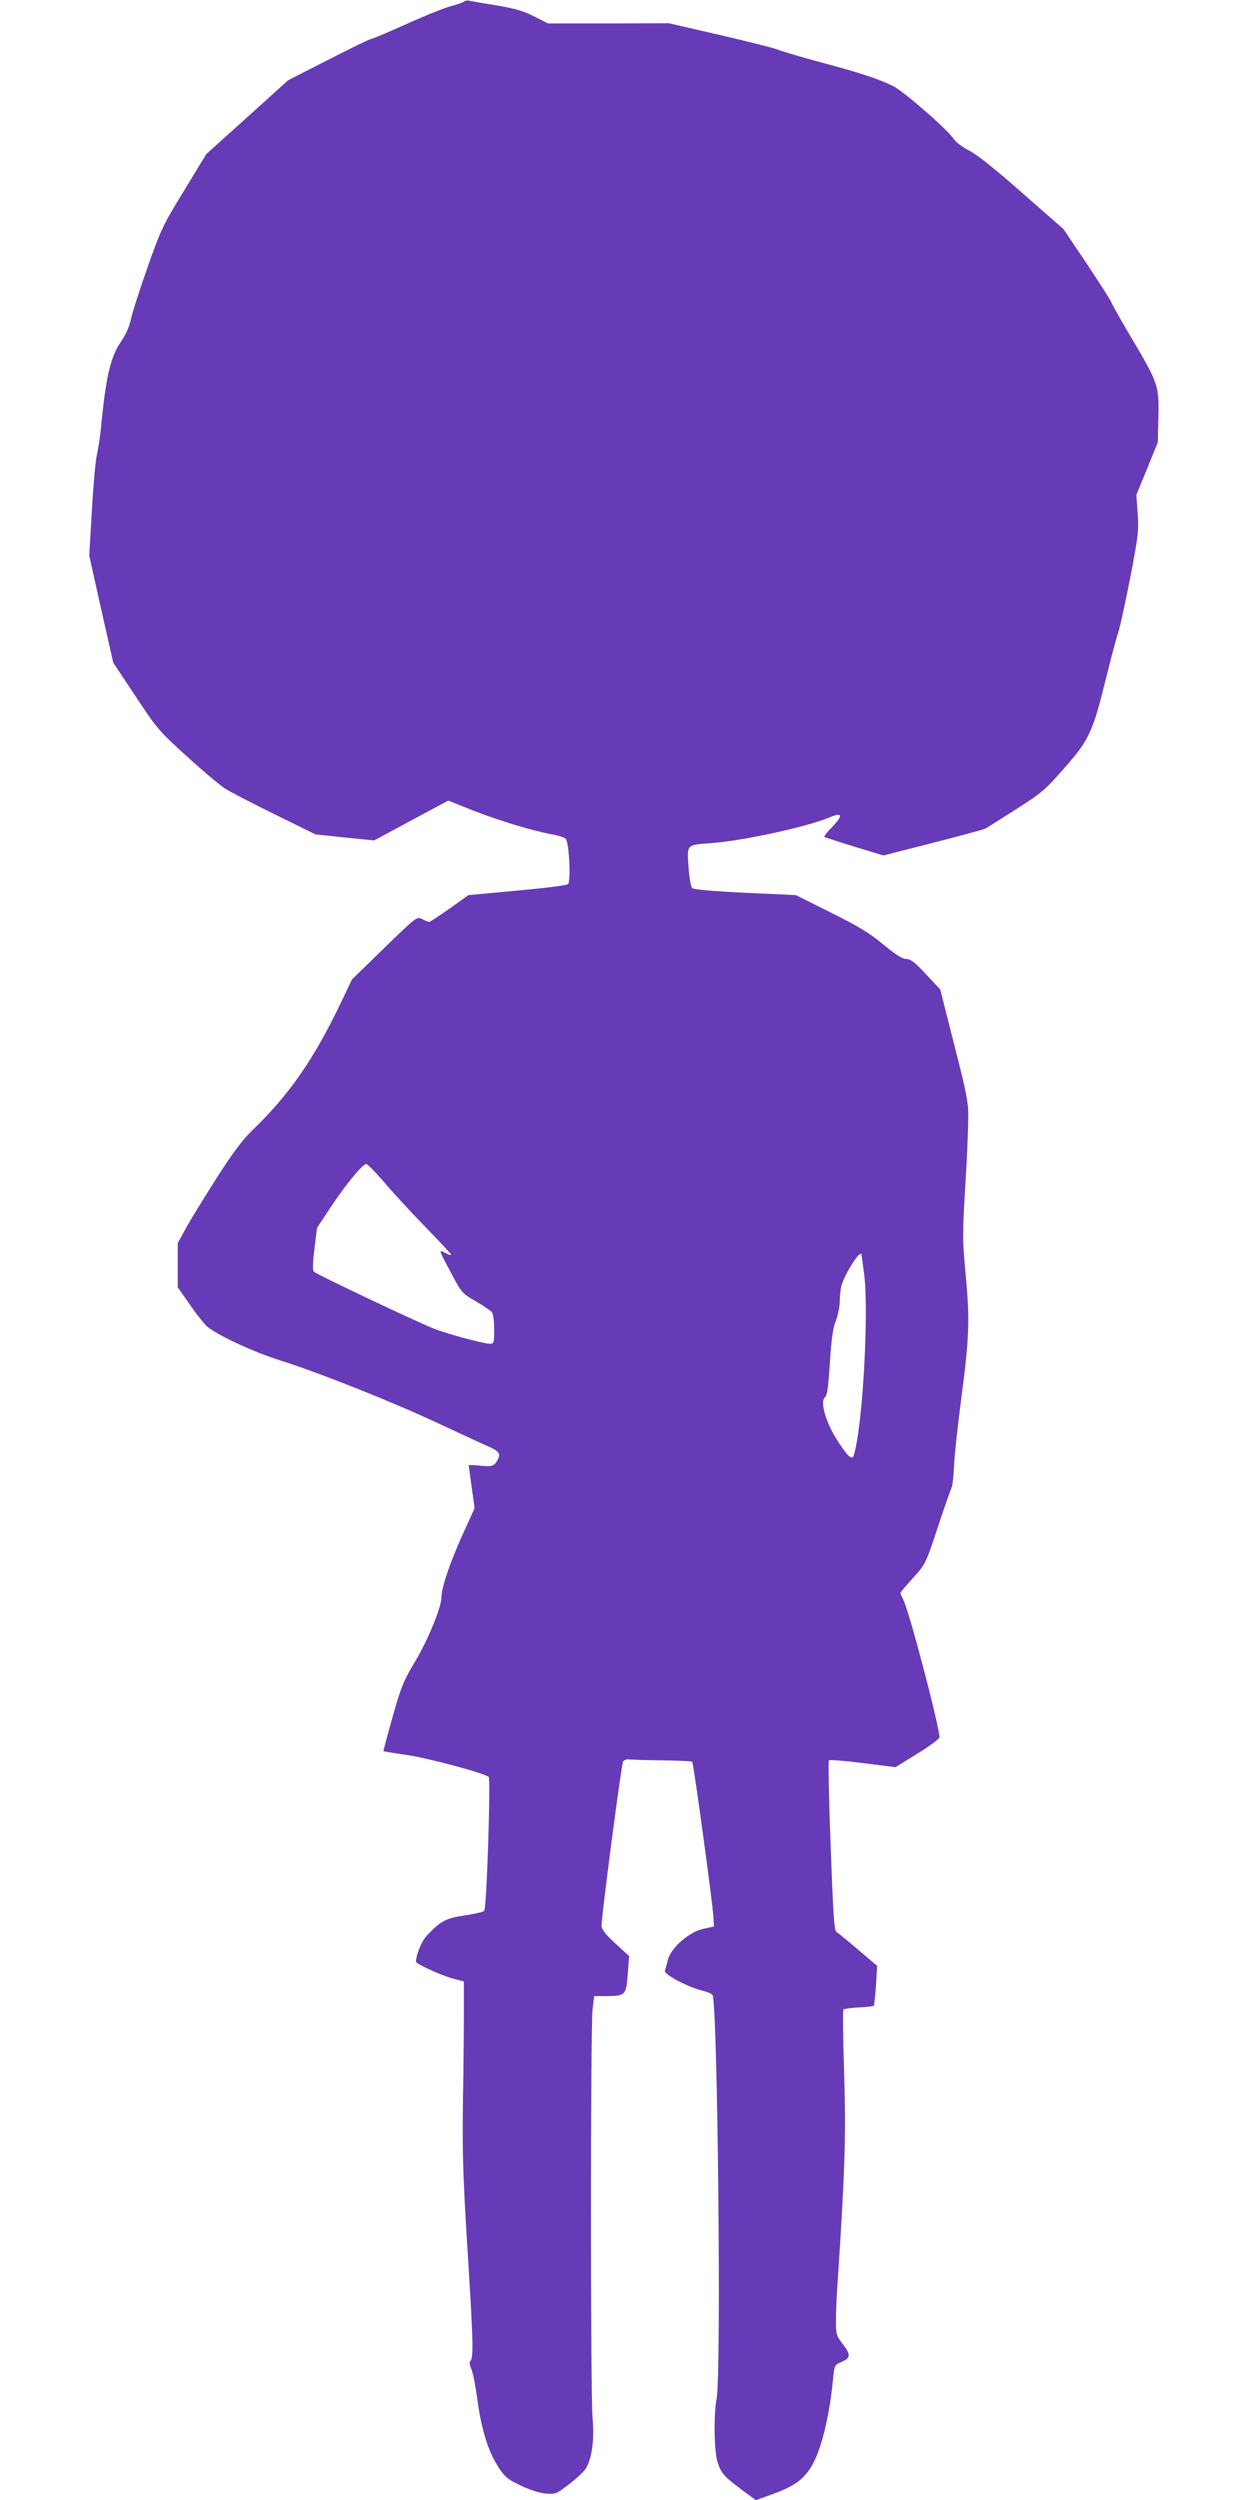
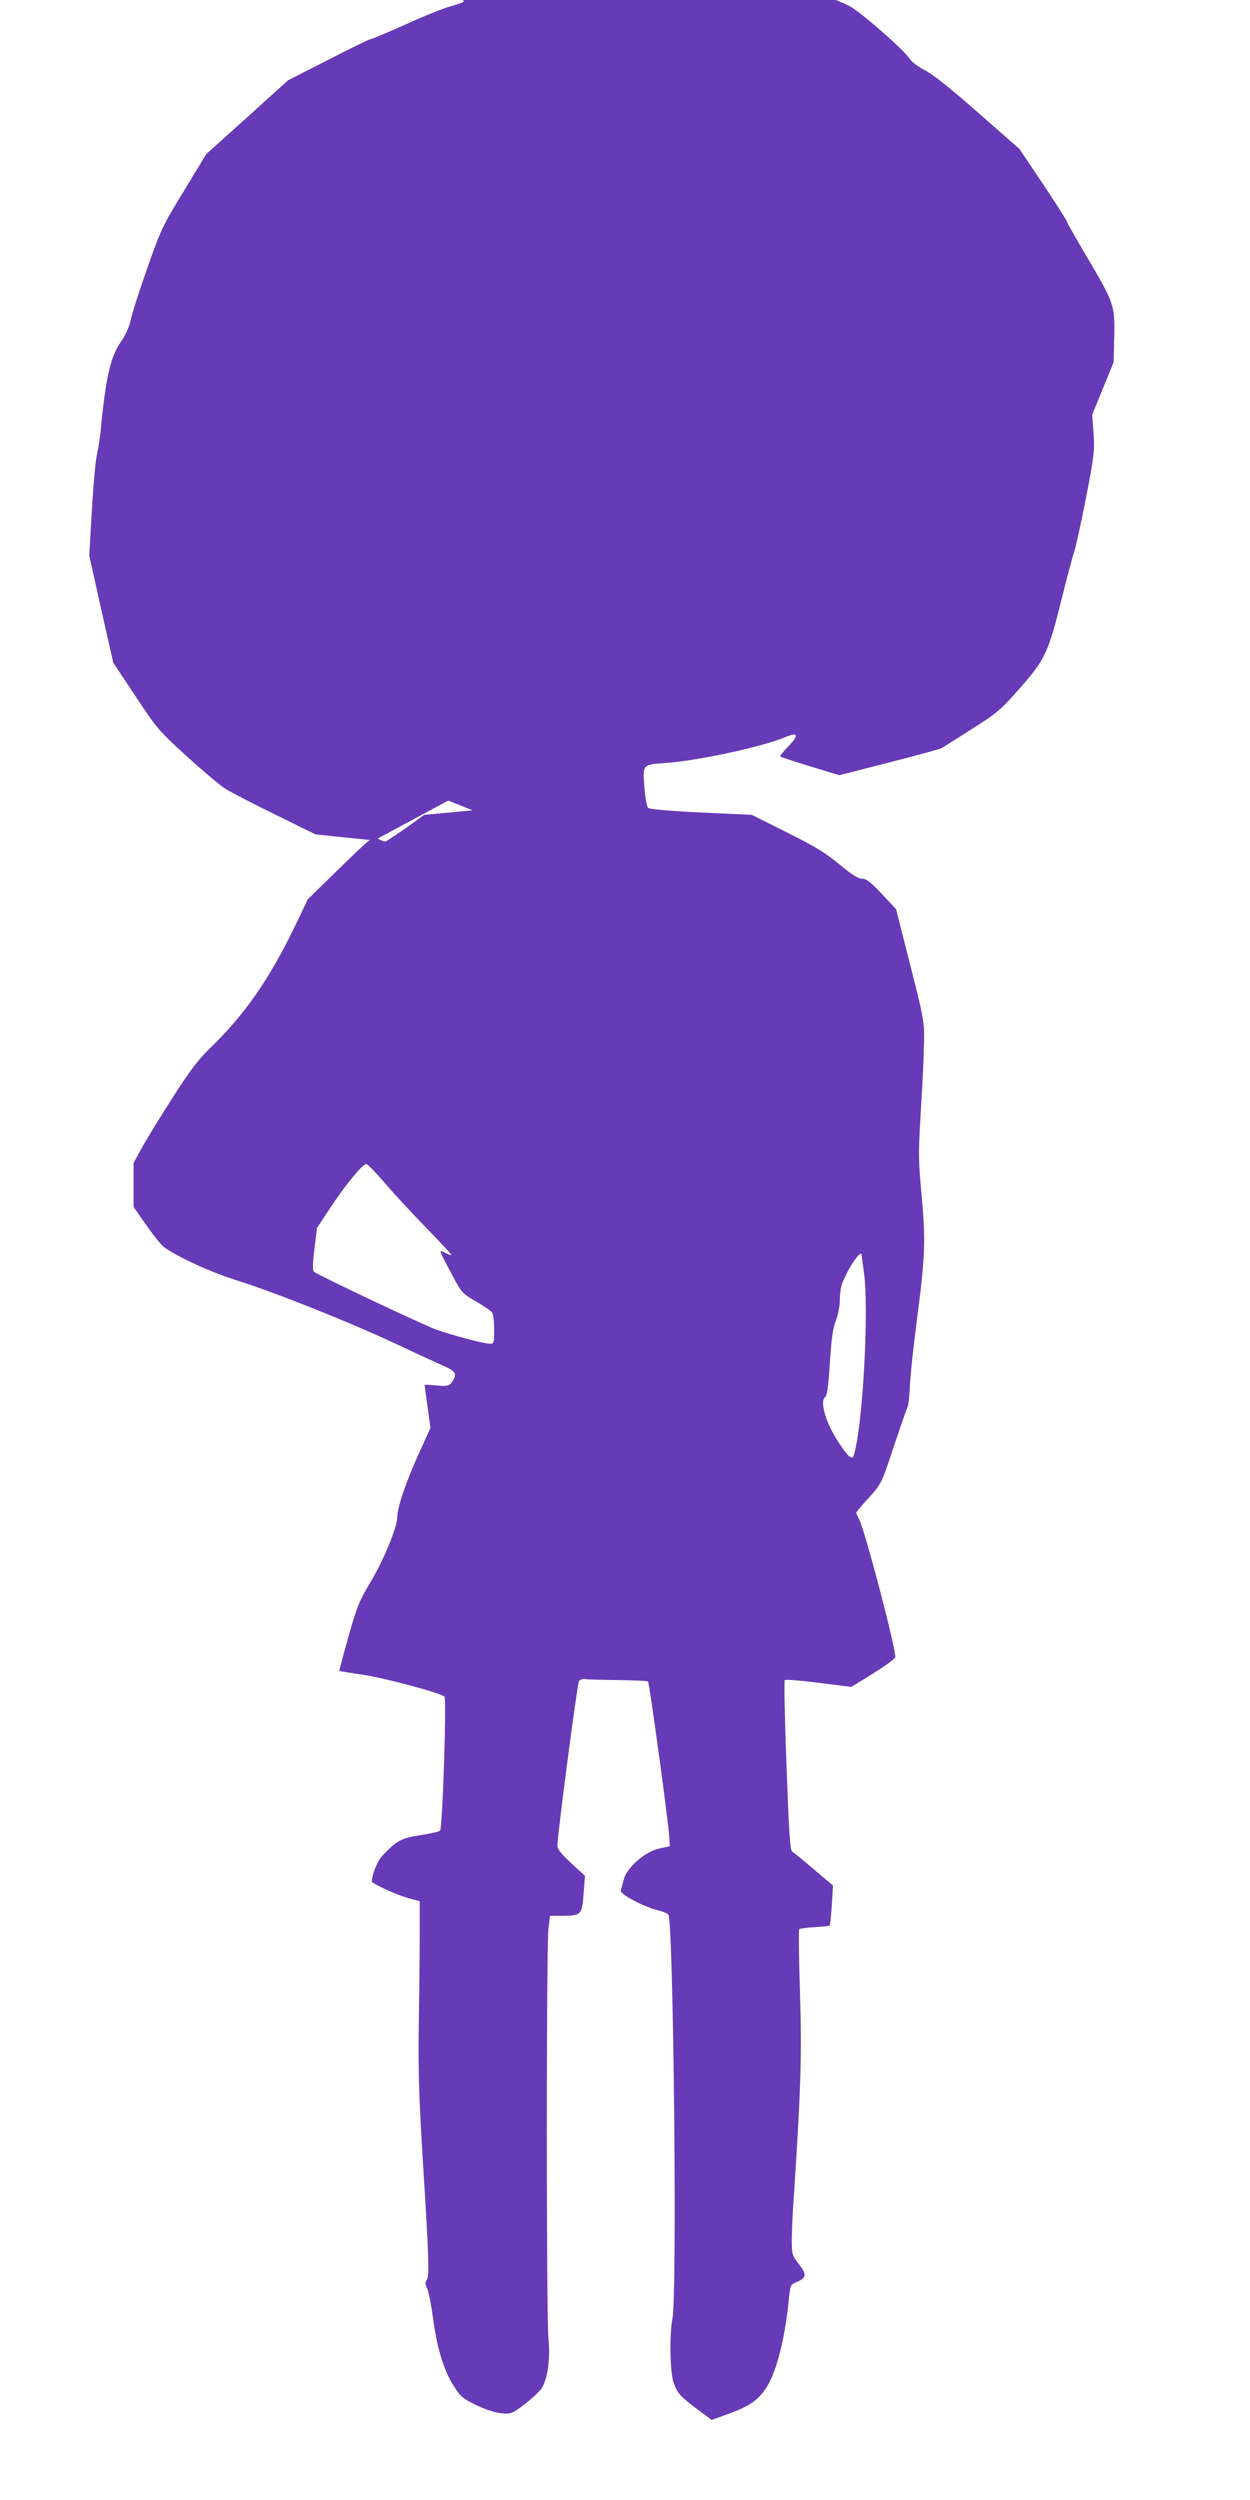
<svg xmlns="http://www.w3.org/2000/svg" version="1.0" width="640pt" height="1280pt" viewBox="0 0 640 1280" preserveAspectRatio="xMidYMid meet">
  <g transform="translate(0,1280) scale(0.1,-0.1)" fill="#673ab7" stroke="none">
-     <path d="M2375 12792 c-5 -5 -37 -16 -71 -25 -33 -9 -135 -50 -227 -92 -92 -41 -172 -75 -178 -75 -6 0 -104 -47 -218 -106 l-206 -105 -209 -189 -210 -189 -114 -188 c-109 -177 -119 -200 -187 -393 -40 -113 -78 -232 -85 -265 -8 -38 -26 -79 -51 -115 -54 -78 -78 -183 -104 -460 -4 -36 -13 -92 -20 -125 -7 -33 -18 -161 -25 -285 l-13 -225 61 -274 62 -274 114 -172 c109 -165 120 -178 261 -306 81 -74 170 -149 198 -167 29 -18 144 -78 257 -133 l205 -101 151 -16 150 -15 189 102 190 102 125 -50 c133 -52 297 -102 401 -122 35 -6 69 -17 75 -23 18 -17 28 -221 12 -233 -7 -6 -125 -21 -262 -33 l-248 -23 -96 -69 c-53 -37 -100 -68 -104 -68 -5 0 -21 6 -36 14 -28 14 -28 14 -194 -147 l-166 -162 -62 -130 c-135 -280 -260 -461 -446 -640 -54 -53 -101 -115 -187 -250 -63 -99 -134 -214 -156 -255 l-41 -75 0 -113 0 -113 66 -94 c36 -52 77 -103 92 -113 74 -52 236 -126 369 -168 202 -64 578 -214 808 -322 105 -49 213 -99 242 -112 67 -28 78 -42 62 -72 -18 -35 -29 -39 -91 -32 -32 3 -58 4 -58 2 0 -3 7 -53 15 -112 l15 -108 -65 -143 c-63 -141 -105 -265 -105 -315 0 -49 -69 -217 -134 -326 -60 -100 -72 -129 -116 -285 -27 -96 -48 -175 -47 -175 1 -1 54 -10 117 -19 111 -16 403 -94 422 -113 11 -11 -10 -673 -23 -686 -4 -5 -49 -15 -100 -23 -97 -14 -124 -29 -195 -105 -25 -26 -54 -97 -54 -132 0 -11 127 -69 185 -85 l60 -16 0 -170 c0 -94 -2 -303 -5 -465 -3 -241 1 -374 23 -728 30 -477 32 -563 16 -579 -7 -7 -6 -20 5 -44 8 -19 21 -88 30 -154 20 -151 55 -264 105 -342 35 -55 48 -66 115 -98 45 -22 98 -39 129 -42 50 -4 54 -3 120 47 38 29 77 66 87 82 31 51 44 149 34 257 -11 119 -11 2001 0 2094 l8 67 58 0 c102 0 106 4 114 112 l7 93 -71 65 c-51 47 -70 72 -70 90 -1 45 101 825 110 840 4 8 18 14 31 12 13 -2 90 -4 171 -5 80 -1 149 -4 152 -7 7 -7 107 -739 109 -800 l2 -44 -52 -11 c-71 -14 -168 -97 -183 -158 -6 -23 -13 -49 -16 -57 -5 -19 116 -83 188 -101 26 -6 51 -16 56 -23 26 -33 46 -1942 21 -2067 -16 -84 -13 -276 6 -329 19 -55 32 -69 122 -137 l73 -54 99 36 c108 40 158 80 199 162 43 85 81 250 97 421 7 72 8 74 42 88 49 21 50 38 9 91 -34 44 -36 50 -36 122 0 42 4 139 10 216 36 549 42 730 32 1050 -6 176 -7 323 -4 326 4 4 39 9 79 11 40 2 74 6 77 8 2 3 7 50 11 105 l6 100 -98 83 c-54 46 -104 87 -111 91 -11 6 -17 104 -29 440 -9 237 -13 434 -9 438 4 4 82 -2 174 -14 l167 -21 113 70 c61 38 112 75 112 83 0 56 -155 647 -186 707 -8 15 -14 29 -14 32 0 3 29 38 65 77 64 72 65 73 126 258 34 102 66 194 71 204 5 10 11 62 13 115 2 53 19 205 36 337 42 315 45 408 23 642 -17 185 -17 202 1 497 10 168 15 330 11 358 -8 71 -16 106 -84 373 l-58 229 -73 78 c-57 61 -79 78 -101 78 -20 0 -53 21 -117 74 -70 58 -125 92 -268 163 l-180 90 -260 12 c-169 8 -264 17 -271 24 -7 7 -15 56 -19 109 -8 115 -11 112 115 121 163 12 486 82 605 131 70 30 74 12 13 -51 -23 -23 -40 -45 -37 -48 3 -2 72 -25 154 -50 l148 -45 255 65 c141 36 260 69 266 72 6 3 76 47 154 97 134 85 151 99 251 213 128 145 146 184 215 465 25 101 52 202 60 226 9 23 36 149 62 280 42 218 45 245 39 332 l-7 96 55 134 55 135 3 130 c4 160 -1 174 -141 410 -55 93 -100 173 -100 177 0 5 -55 91 -122 192 l-123 183 -211 185 c-139 123 -231 196 -272 217 -33 17 -68 43 -78 58 -26 44 -254 243 -309 271 -73 37 -167 68 -373 123 -100 27 -199 56 -220 65 -20 8 -154 42 -297 75 l-260 60 -310 -1 -310 0 -70 36 c-54 27 -97 40 -185 55 -63 10 -126 21 -140 24 -14 4 -29 2 -35 -3z m-409 -6044 c43 -51 138 -154 211 -229 73 -75 133 -139 133 -143 0 -4 -13 0 -30 9 -36 19 -36 20 35 -113 48 -90 52 -95 120 -134 38 -22 76 -48 83 -56 7 -9 12 -45 12 -89 0 -69 -1 -73 -22 -73 -29 0 -195 44 -273 72 -70 25 -613 282 -628 297 -7 7 -6 45 3 117 l13 107 70 106 c77 116 163 221 182 221 7 0 48 -42 91 -92z m2445 -370 c0 -2 6 -46 13 -98 24 -176 -3 -717 -45 -902 -10 -43 -12 -46 -30 -35 -11 7 -41 48 -68 92 -56 91 -83 191 -57 211 11 7 17 52 25 176 8 124 15 178 31 217 11 29 20 75 20 106 0 29 5 66 11 82 28 74 93 172 100 151z" />
+     <path d="M2375 12792 c-5 -5 -37 -16 -71 -25 -33 -9 -135 -50 -227 -92 -92 -41 -172 -75 -178 -75 -6 0 -104 -47 -218 -106 l-206 -105 -209 -189 -210 -189 -114 -188 c-109 -177 -119 -200 -187 -393 -40 -113 -78 -232 -85 -265 -8 -38 -26 -79 -51 -115 -54 -78 -78 -183 -104 -460 -4 -36 -13 -92 -20 -125 -7 -33 -18 -161 -25 -285 l-13 -225 61 -274 62 -274 114 -172 c109 -165 120 -178 261 -306 81 -74 170 -149 198 -167 29 -18 144 -78 257 -133 l205 -101 151 -16 150 -15 189 102 190 102 125 -50 l-248 -23 -96 -69 c-53 -37 -100 -68 -104 -68 -5 0 -21 6 -36 14 -28 14 -28 14 -194 -147 l-166 -162 -62 -130 c-135 -280 -260 -461 -446 -640 -54 -53 -101 -115 -187 -250 -63 -99 -134 -214 -156 -255 l-41 -75 0 -113 0 -113 66 -94 c36 -52 77 -103 92 -113 74 -52 236 -126 369 -168 202 -64 578 -214 808 -322 105 -49 213 -99 242 -112 67 -28 78 -42 62 -72 -18 -35 -29 -39 -91 -32 -32 3 -58 4 -58 2 0 -3 7 -53 15 -112 l15 -108 -65 -143 c-63 -141 -105 -265 -105 -315 0 -49 -69 -217 -134 -326 -60 -100 -72 -129 -116 -285 -27 -96 -48 -175 -47 -175 1 -1 54 -10 117 -19 111 -16 403 -94 422 -113 11 -11 -10 -673 -23 -686 -4 -5 -49 -15 -100 -23 -97 -14 -124 -29 -195 -105 -25 -26 -54 -97 -54 -132 0 -11 127 -69 185 -85 l60 -16 0 -170 c0 -94 -2 -303 -5 -465 -3 -241 1 -374 23 -728 30 -477 32 -563 16 -579 -7 -7 -6 -20 5 -44 8 -19 21 -88 30 -154 20 -151 55 -264 105 -342 35 -55 48 -66 115 -98 45 -22 98 -39 129 -42 50 -4 54 -3 120 47 38 29 77 66 87 82 31 51 44 149 34 257 -11 119 -11 2001 0 2094 l8 67 58 0 c102 0 106 4 114 112 l7 93 -71 65 c-51 47 -70 72 -70 90 -1 45 101 825 110 840 4 8 18 14 31 12 13 -2 90 -4 171 -5 80 -1 149 -4 152 -7 7 -7 107 -739 109 -800 l2 -44 -52 -11 c-71 -14 -168 -97 -183 -158 -6 -23 -13 -49 -16 -57 -5 -19 116 -83 188 -101 26 -6 51 -16 56 -23 26 -33 46 -1942 21 -2067 -16 -84 -13 -276 6 -329 19 -55 32 -69 122 -137 l73 -54 99 36 c108 40 158 80 199 162 43 85 81 250 97 421 7 72 8 74 42 88 49 21 50 38 9 91 -34 44 -36 50 -36 122 0 42 4 139 10 216 36 549 42 730 32 1050 -6 176 -7 323 -4 326 4 4 39 9 79 11 40 2 74 6 77 8 2 3 7 50 11 105 l6 100 -98 83 c-54 46 -104 87 -111 91 -11 6 -17 104 -29 440 -9 237 -13 434 -9 438 4 4 82 -2 174 -14 l167 -21 113 70 c61 38 112 75 112 83 0 56 -155 647 -186 707 -8 15 -14 29 -14 32 0 3 29 38 65 77 64 72 65 73 126 258 34 102 66 194 71 204 5 10 11 62 13 115 2 53 19 205 36 337 42 315 45 408 23 642 -17 185 -17 202 1 497 10 168 15 330 11 358 -8 71 -16 106 -84 373 l-58 229 -73 78 c-57 61 -79 78 -101 78 -20 0 -53 21 -117 74 -70 58 -125 92 -268 163 l-180 90 -260 12 c-169 8 -264 17 -271 24 -7 7 -15 56 -19 109 -8 115 -11 112 115 121 163 12 486 82 605 131 70 30 74 12 13 -51 -23 -23 -40 -45 -37 -48 3 -2 72 -25 154 -50 l148 -45 255 65 c141 36 260 69 266 72 6 3 76 47 154 97 134 85 151 99 251 213 128 145 146 184 215 465 25 101 52 202 60 226 9 23 36 149 62 280 42 218 45 245 39 332 l-7 96 55 134 55 135 3 130 c4 160 -1 174 -141 410 -55 93 -100 173 -100 177 0 5 -55 91 -122 192 l-123 183 -211 185 c-139 123 -231 196 -272 217 -33 17 -68 43 -78 58 -26 44 -254 243 -309 271 -73 37 -167 68 -373 123 -100 27 -199 56 -220 65 -20 8 -154 42 -297 75 l-260 60 -310 -1 -310 0 -70 36 c-54 27 -97 40 -185 55 -63 10 -126 21 -140 24 -14 4 -29 2 -35 -3z m-409 -6044 c43 -51 138 -154 211 -229 73 -75 133 -139 133 -143 0 -4 -13 0 -30 9 -36 19 -36 20 35 -113 48 -90 52 -95 120 -134 38 -22 76 -48 83 -56 7 -9 12 -45 12 -89 0 -69 -1 -73 -22 -73 -29 0 -195 44 -273 72 -70 25 -613 282 -628 297 -7 7 -6 45 3 117 l13 107 70 106 c77 116 163 221 182 221 7 0 48 -42 91 -92z m2445 -370 c0 -2 6 -46 13 -98 24 -176 -3 -717 -45 -902 -10 -43 -12 -46 -30 -35 -11 7 -41 48 -68 92 -56 91 -83 191 -57 211 11 7 17 52 25 176 8 124 15 178 31 217 11 29 20 75 20 106 0 29 5 66 11 82 28 74 93 172 100 151z" />
  </g>
</svg>